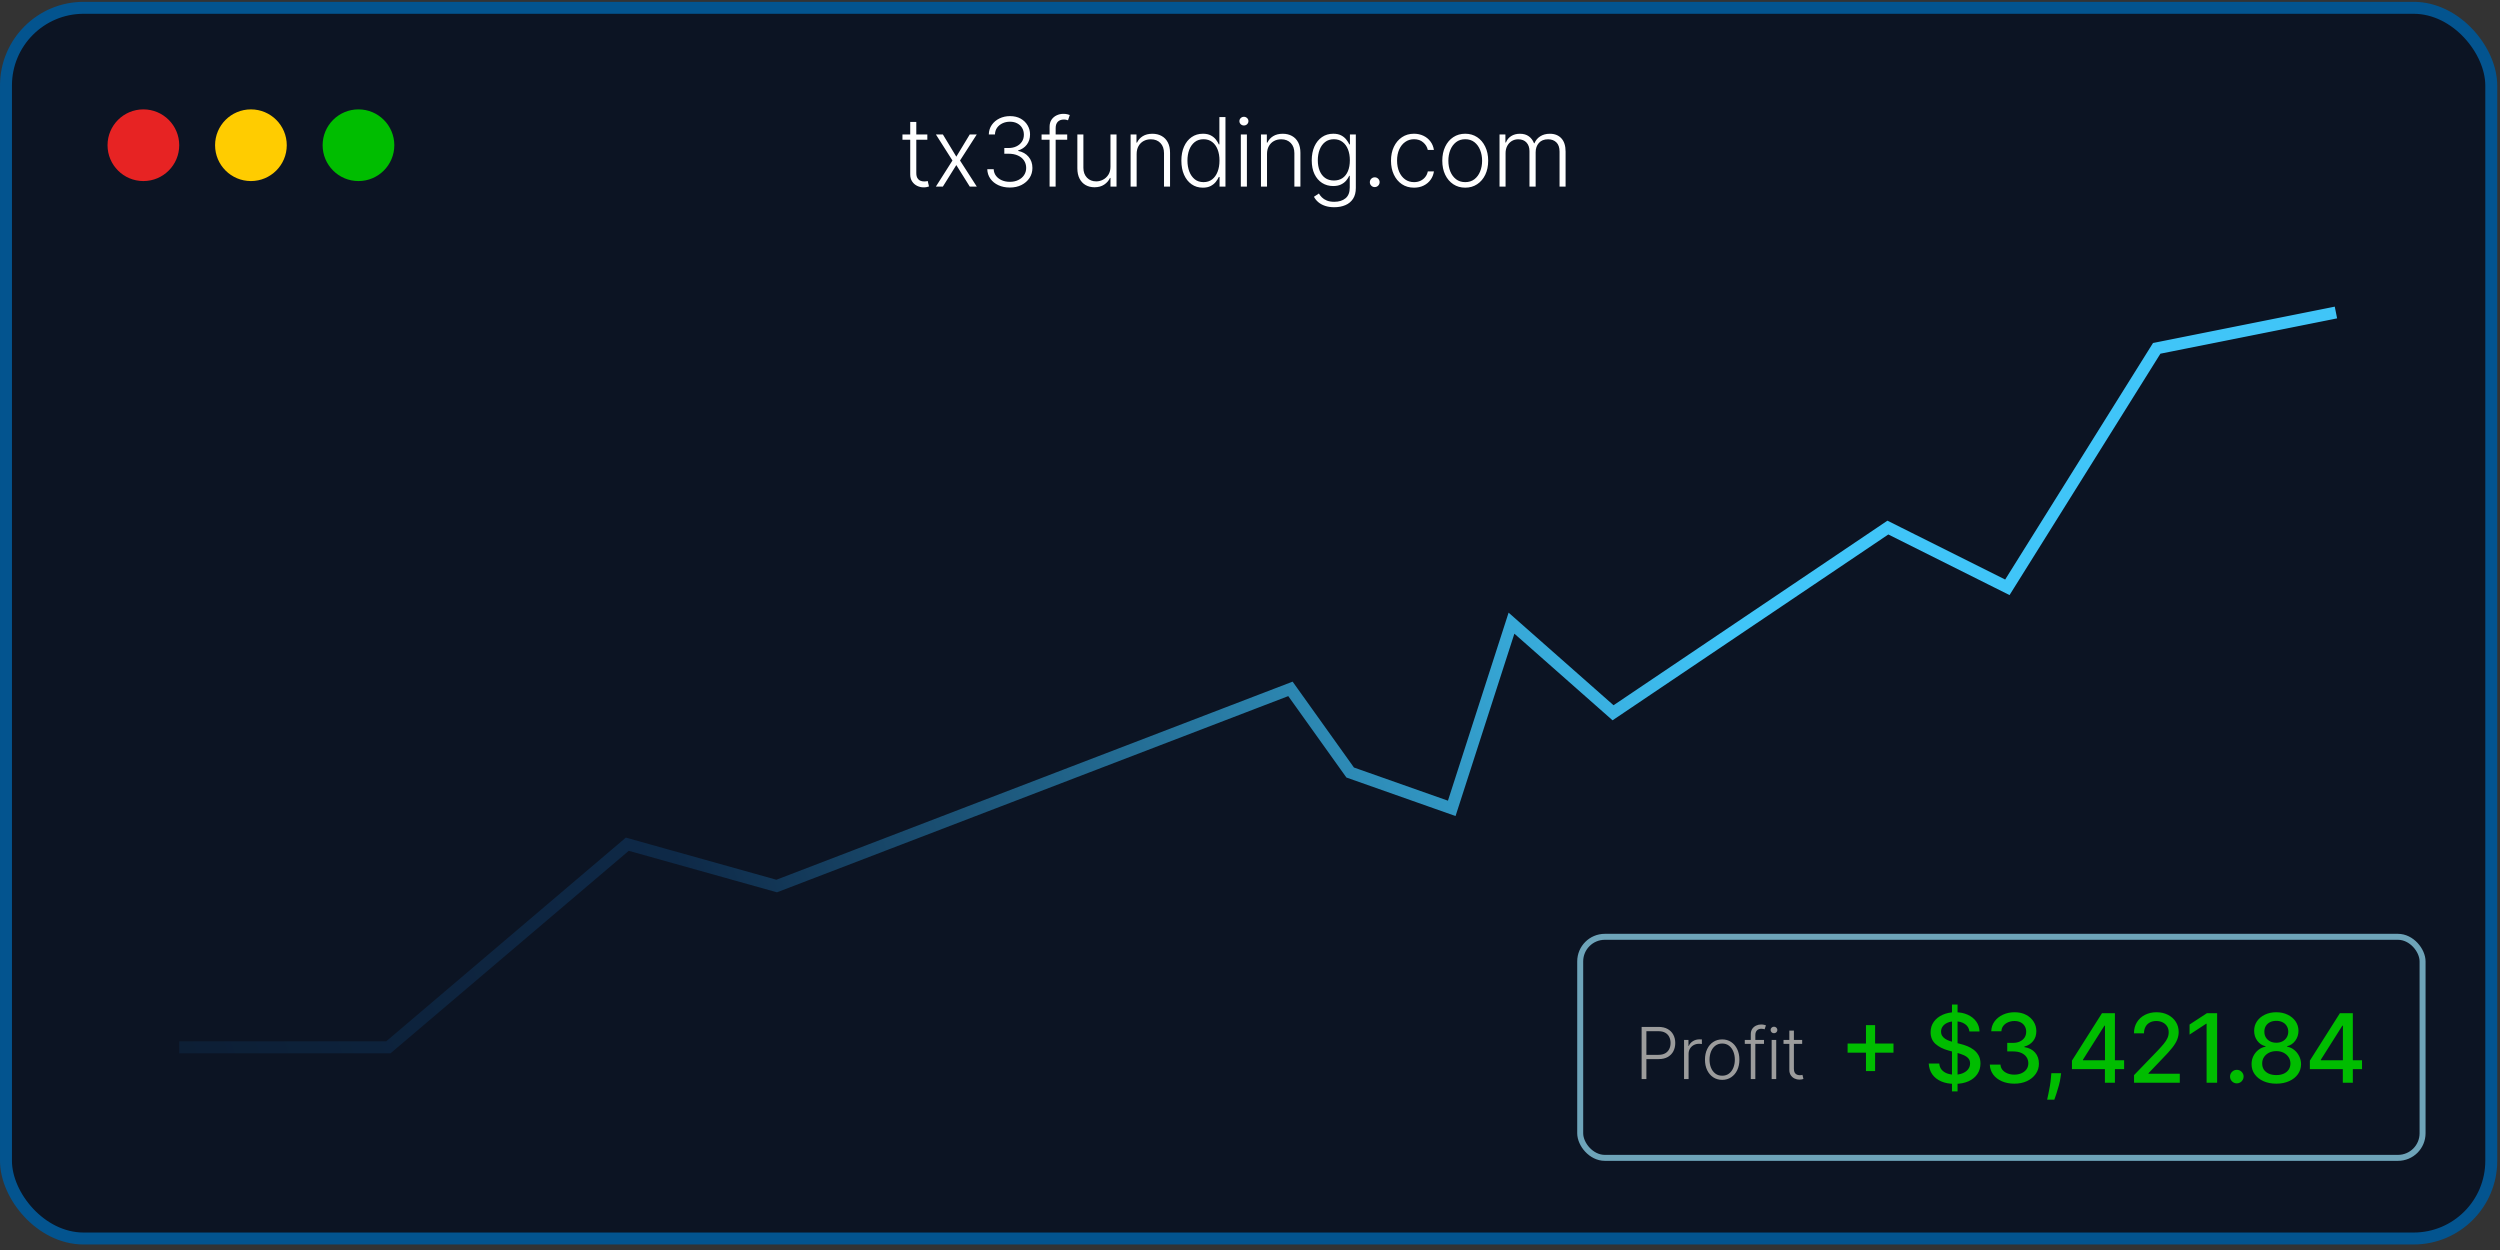
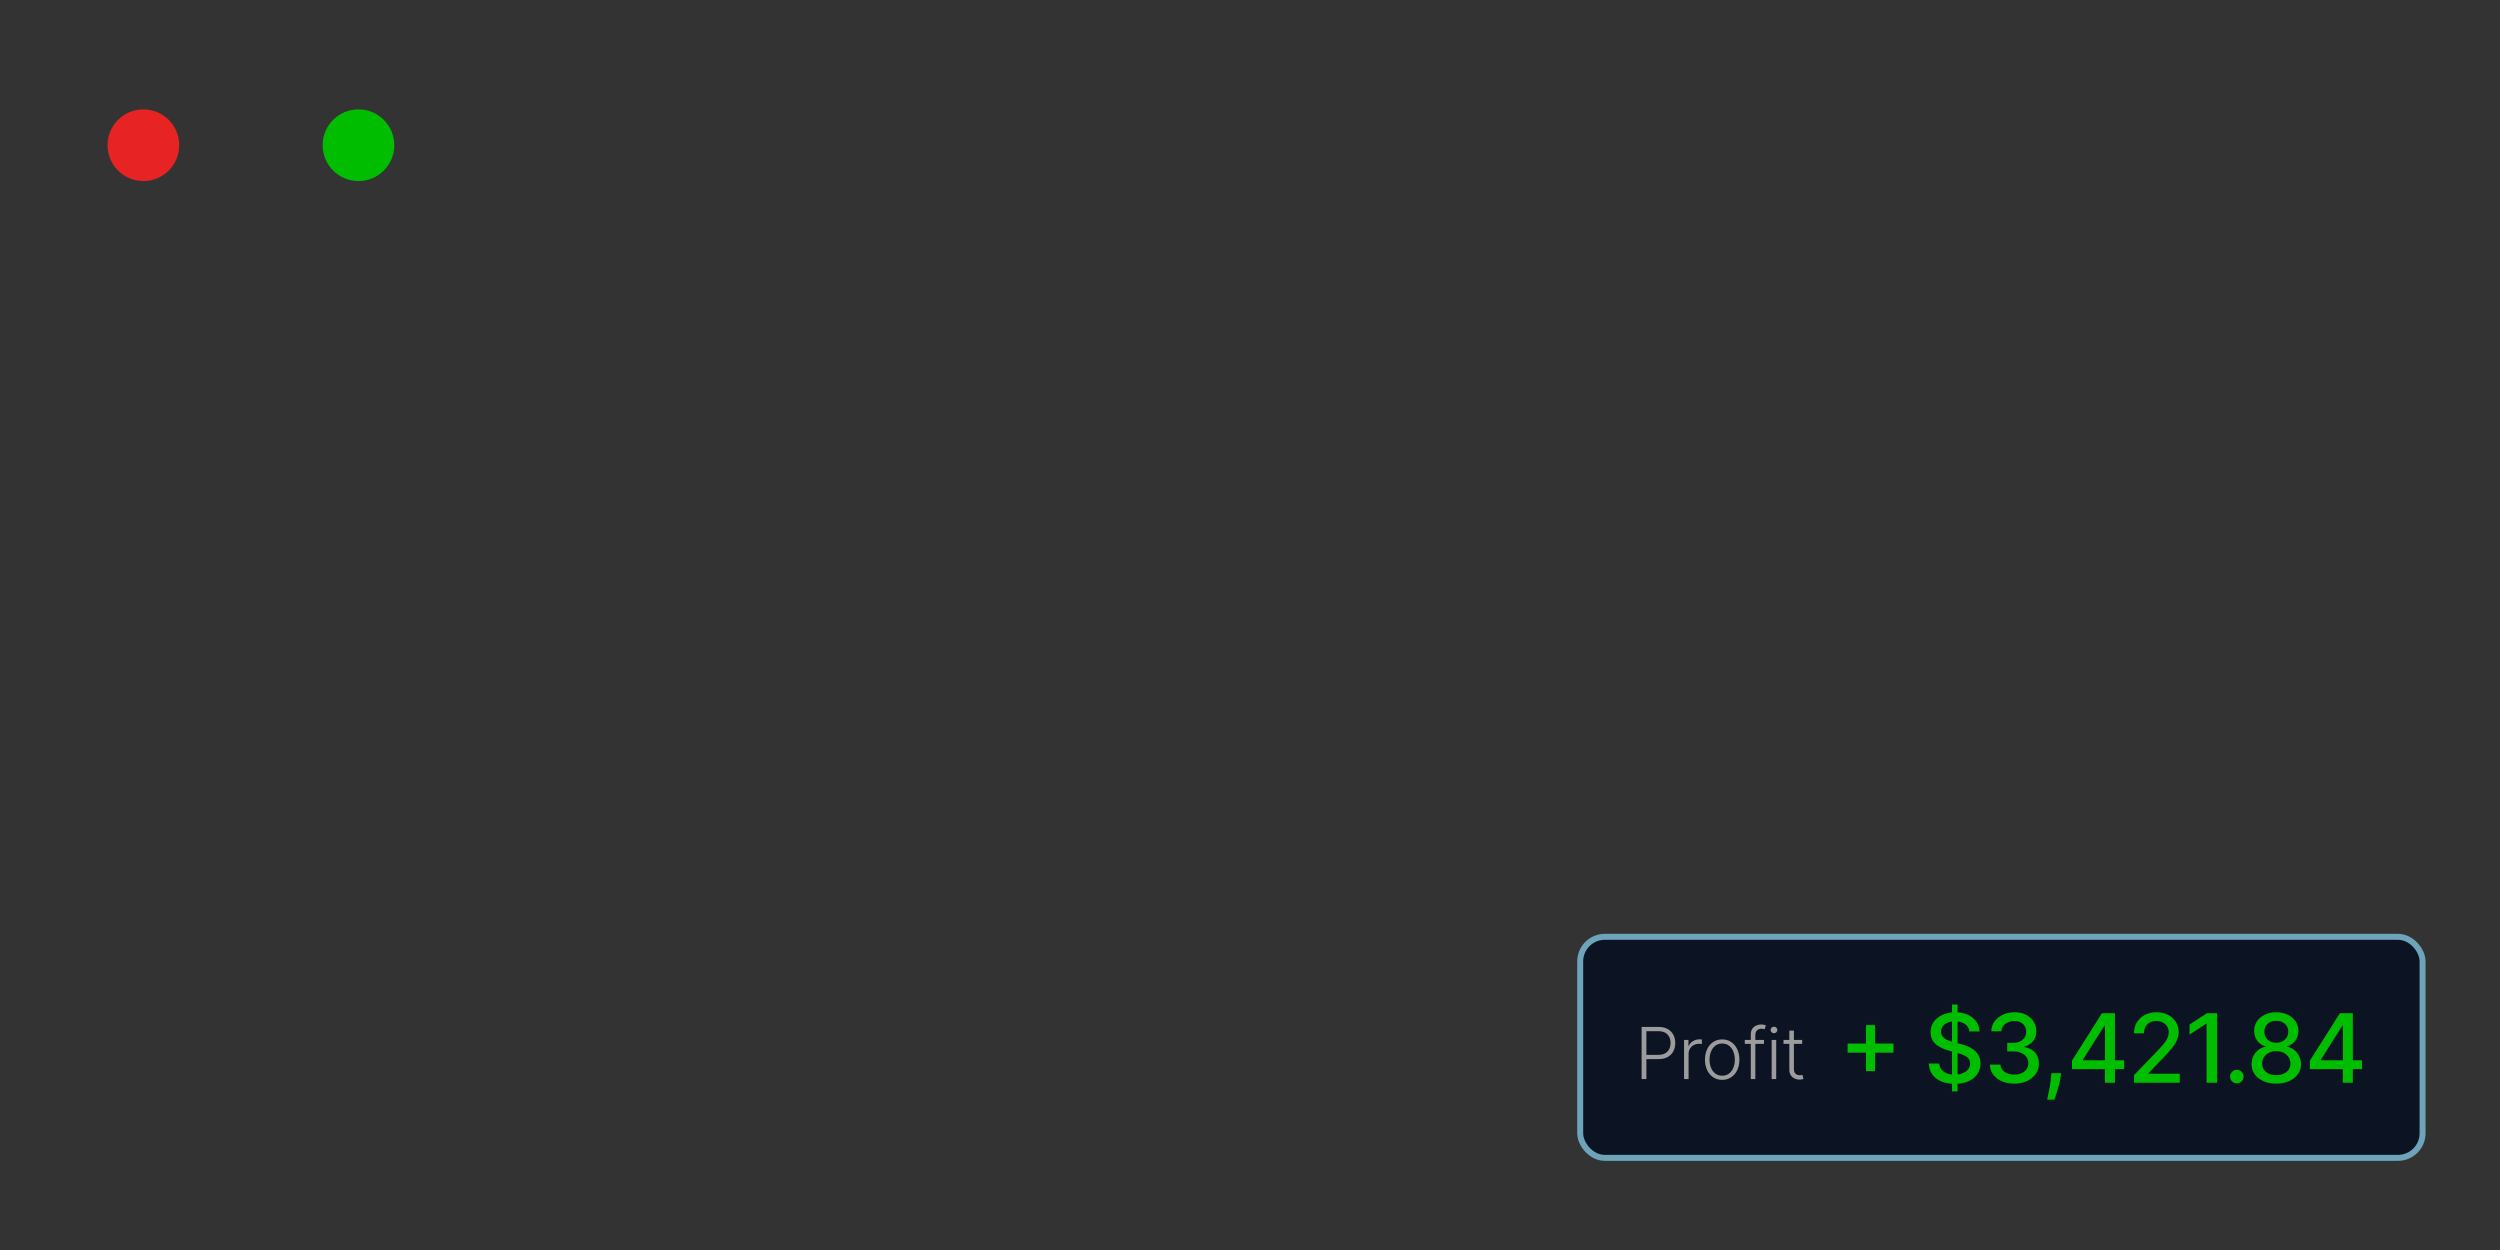
<svg xmlns="http://www.w3.org/2000/svg" width="272" height="136" viewBox="0 0 272 136" fill="none">
  <rect x="0" y="0" width="272" height="136" fill="#333333" stroke="none" />
-   <rect x="0.65" y="0.85" width="270.4" height="133.9" rx="8.45" fill="#0C1423" stroke="#03548F" stroke-width="1.3" />
  <circle cx="15.6" cy="15.8" r="3.9" fill="#E72323" />
-   <circle cx="27.3" cy="15.8" r="3.9" fill="#FFCC00" />
  <circle cx="39.001" cy="15.8" r="3.9" fill="#00BD00" />
-   <path d="M100.894 14.627V15.2H98.187V14.627H100.894ZM99.032 13.268H99.693V18.819C99.693 19.055 99.734 19.241 99.815 19.377C99.897 19.51 100.002 19.605 100.133 19.661C100.263 19.715 100.403 19.742 100.55 19.742C100.636 19.742 100.71 19.738 100.772 19.728C100.833 19.715 100.888 19.703 100.934 19.691L101.075 20.285C101.011 20.31 100.932 20.332 100.838 20.352C100.745 20.374 100.629 20.385 100.491 20.385C100.25 20.385 100.017 20.332 99.793 20.226C99.572 20.12 99.389 19.963 99.247 19.753C99.104 19.544 99.032 19.284 99.032 18.974V13.268ZM102.585 14.627L104.047 17.046L105.51 14.627H106.274L104.45 17.464L106.274 20.3H105.51L104.047 17.959L102.585 20.3H101.824L103.626 17.464L101.824 14.627H102.585ZM109.875 20.404C109.41 20.404 108.994 20.32 108.627 20.152C108.26 19.982 107.969 19.747 107.755 19.447C107.541 19.146 107.428 18.801 107.415 18.409H108.113C108.126 18.685 108.211 18.926 108.368 19.133C108.526 19.337 108.735 19.497 108.996 19.613C109.257 19.726 109.548 19.783 109.868 19.783C110.217 19.783 110.525 19.718 110.791 19.587C111.059 19.457 111.269 19.278 111.419 19.052C111.571 18.823 111.648 18.564 111.648 18.276C111.648 17.971 111.57 17.701 111.415 17.467C111.26 17.233 111.037 17.051 110.747 16.921C110.459 16.79 110.114 16.725 109.713 16.725H109.269V16.105H109.713C110.04 16.105 110.329 16.046 110.58 15.927C110.834 15.807 111.033 15.638 111.179 15.421C111.324 15.205 111.397 14.95 111.397 14.657C111.397 14.379 111.334 14.134 111.208 13.922C111.083 13.71 110.905 13.544 110.676 13.423C110.45 13.303 110.185 13.242 109.882 13.242C109.589 13.242 109.321 13.299 109.077 13.412C108.834 13.525 108.637 13.686 108.486 13.892C108.339 14.099 108.26 14.344 108.25 14.627H107.582C107.591 14.233 107.7 13.887 107.907 13.589C108.116 13.289 108.393 13.055 108.738 12.888C109.085 12.718 109.469 12.633 109.89 12.633C110.335 12.633 110.721 12.724 111.046 12.906C111.371 13.088 111.622 13.331 111.799 13.634C111.979 13.934 112.069 14.265 112.069 14.627C112.069 15.058 111.952 15.428 111.718 15.735C111.484 16.041 111.169 16.252 110.772 16.37V16.419C111.255 16.515 111.634 16.729 111.91 17.061C112.188 17.391 112.327 17.796 112.327 18.276C112.327 18.68 112.221 19.043 112.01 19.366C111.798 19.686 111.507 19.939 111.138 20.127C110.771 20.311 110.35 20.404 109.875 20.404ZM116.112 14.627V15.2H113.323V14.627H116.112ZM114.195 20.3V13.796C114.195 13.491 114.265 13.234 114.405 13.024C114.548 12.815 114.734 12.656 114.963 12.548C115.192 12.44 115.435 12.386 115.691 12.386C115.863 12.386 116.006 12.4 116.119 12.43C116.235 12.457 116.326 12.484 116.392 12.511L116.2 13.087C116.151 13.072 116.091 13.055 116.019 13.036C115.948 13.016 115.858 13.006 115.75 13.006C115.464 13.006 115.244 13.086 115.089 13.246C114.934 13.406 114.856 13.635 114.856 13.933L114.852 20.3H114.195ZM120.82 18.132V14.627H121.478V20.3H120.82V19.358H120.768C120.636 19.649 120.425 19.891 120.137 20.086C119.849 20.278 119.497 20.374 119.081 20.374C118.719 20.374 118.397 20.295 118.117 20.137C117.836 19.977 117.616 19.744 117.456 19.436C117.296 19.128 117.216 18.75 117.216 18.302V14.627H117.873V18.261C117.873 18.705 118.004 19.062 118.264 19.332C118.525 19.601 118.86 19.735 119.269 19.735C119.525 19.735 119.771 19.673 120.008 19.55C120.244 19.427 120.439 19.247 120.591 19.011C120.744 18.772 120.82 18.479 120.82 18.132ZM123.667 16.755V20.3H123.01V14.627H123.649V15.517H123.708C123.841 15.227 124.048 14.994 124.328 14.819C124.612 14.642 124.961 14.553 125.377 14.553C125.759 14.553 126.094 14.633 126.382 14.793C126.672 14.951 126.898 15.184 127.058 15.492C127.22 15.799 127.301 16.177 127.301 16.625V20.3H126.644V16.666C126.644 16.201 126.514 15.832 126.253 15.562C125.994 15.291 125.647 15.155 125.211 15.155C124.913 15.155 124.649 15.22 124.417 15.348C124.186 15.476 124.002 15.66 123.867 15.902C123.734 16.14 123.667 16.425 123.667 16.755ZM130.867 20.418C130.402 20.418 129.994 20.295 129.645 20.049C129.295 19.803 129.022 19.459 128.825 19.018C128.63 18.578 128.533 18.064 128.533 17.479C128.533 16.895 128.63 16.384 128.825 15.946C129.022 15.505 129.296 15.163 129.648 14.919C130 14.673 130.41 14.55 130.878 14.55C131.223 14.55 131.51 14.611 131.739 14.734C131.968 14.855 132.151 15.005 132.289 15.185C132.427 15.365 132.534 15.54 132.61 15.709H132.669V12.736H133.33V20.3H132.688V19.247H132.61C132.534 19.42 132.425 19.597 132.285 19.779C132.145 19.959 131.959 20.11 131.727 20.234C131.498 20.357 131.212 20.418 130.867 20.418ZM130.945 19.816C131.311 19.816 131.624 19.716 131.883 19.517C132.141 19.315 132.338 19.038 132.473 18.686C132.611 18.332 132.68 17.925 132.68 17.467C132.68 17.014 132.613 16.614 132.477 16.267C132.342 15.918 132.145 15.644 131.886 15.447C131.628 15.248 131.314 15.148 130.945 15.148C130.565 15.148 130.245 15.252 129.984 15.458C129.726 15.663 129.529 15.94 129.393 16.289C129.26 16.639 129.194 17.032 129.194 17.467C129.194 17.908 129.262 18.306 129.397 18.66C129.532 19.015 129.729 19.297 129.988 19.506C130.249 19.713 130.568 19.816 130.945 19.816ZM135.002 20.3V14.627H135.663V20.3H135.002ZM135.338 13.652C135.203 13.652 135.087 13.607 134.991 13.516C134.895 13.422 134.847 13.31 134.847 13.18C134.847 13.049 134.895 12.938 134.991 12.847C135.087 12.754 135.203 12.707 135.338 12.707C135.474 12.707 135.589 12.754 135.685 12.847C135.781 12.938 135.829 13.049 135.829 13.18C135.829 13.31 135.781 13.422 135.685 13.516C135.589 13.607 135.474 13.652 135.338 13.652ZM137.851 16.755V20.3H137.194V14.627H137.833V15.517H137.892C138.025 15.227 138.232 14.994 138.512 14.819C138.795 14.642 139.145 14.553 139.561 14.553C139.943 14.553 140.278 14.633 140.566 14.793C140.856 14.951 141.081 15.184 141.242 15.492C141.404 15.799 141.485 16.177 141.485 16.625V20.3H140.828V16.666C140.828 16.201 140.697 15.832 140.436 15.562C140.178 15.291 139.831 15.155 139.395 15.155C139.097 15.155 138.832 15.22 138.601 15.348C138.369 15.476 138.186 15.66 138.051 15.902C137.918 16.14 137.851 16.425 137.851 16.755ZM145.173 22.546C144.786 22.546 144.448 22.495 144.157 22.394C143.866 22.296 143.622 22.16 143.422 21.988C143.223 21.816 143.068 21.622 142.957 21.408L143.496 21.053C143.577 21.196 143.686 21.337 143.821 21.474C143.959 21.612 144.137 21.727 144.356 21.818C144.578 21.909 144.85 21.955 145.173 21.955C145.675 21.955 146.08 21.829 146.388 21.578C146.698 21.327 146.853 20.936 146.853 20.407V19.129H146.794C146.718 19.302 146.608 19.474 146.465 19.646C146.322 19.816 146.135 19.958 145.904 20.071C145.675 20.184 145.391 20.241 145.051 20.241C144.598 20.241 144.195 20.129 143.843 19.905C143.493 19.681 143.218 19.361 143.016 18.945C142.816 18.526 142.717 18.027 142.717 17.449C142.717 16.875 142.814 16.37 143.008 15.935C143.205 15.499 143.48 15.159 143.832 14.915C144.184 14.672 144.594 14.55 145.062 14.55C145.409 14.55 145.697 14.611 145.926 14.734C146.155 14.855 146.338 15.005 146.476 15.185C146.617 15.365 146.726 15.54 146.805 15.709H146.872V14.627H147.514V20.448C147.514 20.928 147.412 21.323 147.208 21.633C147.003 21.944 146.725 22.172 146.373 22.32C146.021 22.47 145.621 22.546 145.173 22.546ZM145.128 19.639C145.493 19.639 145.804 19.552 146.063 19.377C146.321 19.2 146.519 18.946 146.657 18.616C146.795 18.286 146.864 17.893 146.864 17.438C146.864 16.995 146.796 16.602 146.661 16.26C146.526 15.915 146.329 15.644 146.07 15.447C145.814 15.248 145.5 15.148 145.128 15.148C144.749 15.148 144.429 15.25 144.168 15.455C143.907 15.659 143.71 15.935 143.577 16.282C143.444 16.627 143.378 17.012 143.378 17.438C143.378 17.871 143.445 18.254 143.581 18.586C143.716 18.916 143.915 19.175 144.175 19.362C144.436 19.547 144.754 19.639 145.128 19.639ZM149.571 20.355C149.426 20.355 149.3 20.304 149.194 20.2C149.091 20.095 149.039 19.969 149.039 19.824C149.039 19.676 149.091 19.55 149.194 19.447C149.3 19.343 149.426 19.292 149.571 19.292C149.719 19.292 149.844 19.343 149.948 19.447C150.051 19.55 150.103 19.676 150.103 19.824C150.103 19.92 150.078 20.008 150.029 20.09C149.982 20.171 149.918 20.236 149.837 20.285C149.758 20.332 149.669 20.355 149.571 20.355ZM153.847 20.418C153.34 20.418 152.898 20.291 152.522 20.038C152.147 19.784 151.857 19.437 151.65 18.996C151.443 18.556 151.34 18.053 151.34 17.489C151.34 16.921 151.444 16.415 151.654 15.972C151.865 15.528 152.158 15.181 152.533 14.93C152.907 14.677 153.341 14.55 153.836 14.55C154.216 14.55 154.559 14.624 154.867 14.771C155.175 14.917 155.428 15.122 155.628 15.388C155.829 15.652 155.956 15.959 156.008 16.311H155.343C155.274 15.991 155.108 15.718 154.845 15.492C154.584 15.262 154.251 15.148 153.847 15.148C153.485 15.148 153.165 15.246 152.887 15.444C152.609 15.638 152.391 15.91 152.233 16.26C152.078 16.607 152.001 17.009 152.001 17.467C152.001 17.928 152.077 18.335 152.23 18.69C152.382 19.042 152.597 19.318 152.872 19.517C153.151 19.716 153.476 19.816 153.847 19.816C154.099 19.816 154.328 19.77 154.534 19.676C154.744 19.58 154.918 19.445 155.059 19.27C155.202 19.095 155.298 18.887 155.347 18.645H156.012C155.962 18.988 155.841 19.293 155.646 19.561C155.454 19.827 155.204 20.037 154.896 20.189C154.591 20.342 154.241 20.418 153.847 20.418ZM159.417 20.418C158.927 20.418 158.494 20.294 158.117 20.045C157.743 19.797 157.45 19.453 157.238 19.015C157.027 18.574 156.921 18.066 156.921 17.489C156.921 16.909 157.027 16.398 157.238 15.957C157.45 15.514 157.743 15.169 158.117 14.923C158.494 14.674 158.927 14.55 159.417 14.55C159.907 14.55 160.339 14.674 160.714 14.923C161.088 15.171 161.381 15.516 161.593 15.957C161.807 16.398 161.914 16.909 161.914 17.489C161.914 18.066 161.808 18.574 161.596 19.015C161.385 19.453 161.09 19.797 160.714 20.045C160.339 20.294 159.907 20.418 159.417 20.418ZM159.417 19.816C159.811 19.816 160.145 19.71 160.418 19.499C160.692 19.287 160.898 19.005 161.039 18.653C161.182 18.301 161.253 17.913 161.253 17.489C161.253 17.066 161.182 16.677 161.039 16.323C160.898 15.968 160.692 15.684 160.418 15.469C160.145 15.255 159.811 15.148 159.417 15.148C159.026 15.148 158.692 15.255 158.417 15.469C158.143 15.684 157.935 15.968 157.792 16.323C157.652 16.677 157.582 17.066 157.582 17.489C157.582 17.913 157.652 18.301 157.792 18.653C157.935 19.005 158.143 19.287 158.417 19.499C158.69 19.71 159.023 19.816 159.417 19.816ZM163.149 20.3V14.627H163.788V15.499H163.847C163.96 15.206 164.149 14.976 164.412 14.808C164.678 14.638 164.997 14.553 165.369 14.553C165.76 14.553 166.081 14.646 166.333 14.83C166.586 15.013 166.776 15.264 166.901 15.584H166.949C167.077 15.269 167.285 15.019 167.574 14.834C167.864 14.647 168.216 14.553 168.63 14.553C169.157 14.553 169.573 14.72 169.878 15.052C170.183 15.382 170.336 15.864 170.336 16.5V20.3H169.679V16.5C169.679 16.052 169.564 15.716 169.335 15.492C169.106 15.268 168.805 15.155 168.43 15.155C167.997 15.155 167.663 15.288 167.43 15.554C167.196 15.82 167.079 16.157 167.079 16.566V20.3H166.406V16.441C166.406 16.057 166.299 15.746 166.085 15.51C165.871 15.274 165.569 15.155 165.18 15.155C164.919 15.155 164.684 15.22 164.475 15.348C164.268 15.476 164.104 15.654 163.984 15.883C163.866 16.11 163.806 16.37 163.806 16.666V20.3H163.149Z" fill="white" />
-   <path d="M19.5 113.95H42.25L68.25 91.85L84.5 96.4L140.4 74.95L146.9 84.05L157.95 87.95L164.45 67.8L175.5 77.55L205.4 57.4L218.4 63.9L234.65 37.9L254.15 34" stroke="url(#paint0_linear_6004_1216)" stroke-width="1.3" />
  <rect x="171.926" y="101.925" width="91.65" height="24.05" rx="2.675" fill="#0C1423" stroke="#6EA4B9" stroke-width="0.65" />
  <path d="M178.609 117.4V111.727H180.44C180.842 111.727 181.178 111.805 181.448 111.96C181.719 112.113 181.923 112.322 182.06 112.586C182.199 112.85 182.268 113.147 182.268 113.478C182.268 113.808 182.2 114.107 182.063 114.372C181.926 114.636 181.723 114.846 181.454 115.001C181.184 115.154 180.849 115.231 180.448 115.231H179.008V114.766H180.434C180.731 114.766 180.978 114.71 181.174 114.6C181.369 114.487 181.515 114.334 181.611 114.14C181.709 113.946 181.758 113.725 181.758 113.478C181.758 113.23 181.709 113.01 181.611 112.816C181.515 112.622 181.369 112.47 181.171 112.359C180.975 112.248 180.727 112.193 180.426 112.193H179.127V117.4H178.609ZM183.225 117.4V113.145H183.705V113.799H183.741C183.825 113.585 183.973 113.412 184.184 113.281C184.396 113.148 184.636 113.082 184.904 113.082C184.945 113.082 184.99 113.083 185.04 113.084C185.089 113.086 185.131 113.088 185.164 113.09V113.591C185.142 113.588 185.103 113.582 185.048 113.575C184.993 113.567 184.933 113.564 184.868 113.564C184.646 113.564 184.449 113.611 184.275 113.705C184.103 113.797 183.968 113.926 183.868 114.09C183.768 114.254 183.718 114.442 183.718 114.652V117.4H183.225ZM187.374 117.489C187.006 117.489 186.681 117.395 186.399 117.209C186.118 117.022 185.898 116.765 185.74 116.436C185.581 116.105 185.501 115.724 185.501 115.292C185.501 114.856 185.581 114.473 185.74 114.143C185.898 113.81 186.118 113.552 186.399 113.367C186.681 113.18 187.006 113.087 187.374 113.087C187.741 113.087 188.065 113.18 188.346 113.367C188.627 113.553 188.846 113.812 189.005 114.143C189.166 114.473 189.246 114.856 189.246 115.292C189.246 115.724 189.167 116.105 189.008 116.436C188.849 116.765 188.629 117.022 188.346 117.209C188.065 117.395 187.741 117.489 187.374 117.489ZM187.374 117.037C187.669 117.037 187.919 116.958 188.124 116.799C188.329 116.64 188.484 116.429 188.59 116.165C188.697 115.9 188.75 115.61 188.75 115.292C188.75 114.974 188.697 114.683 188.59 114.417C188.484 114.151 188.329 113.938 188.124 113.777C187.919 113.616 187.669 113.536 187.374 113.536C187.08 113.536 186.83 113.616 186.623 113.777C186.418 113.938 186.262 114.151 186.155 114.417C186.05 114.683 185.997 114.974 185.997 115.292C185.997 115.61 186.05 115.9 186.155 116.165C186.262 116.429 186.418 116.64 186.623 116.799C186.828 116.958 187.078 117.037 187.374 117.037ZM191.923 113.145V113.575H189.832V113.145H191.923ZM190.486 117.4V112.522C190.486 112.293 190.538 112.1 190.643 111.943C190.751 111.786 190.89 111.667 191.062 111.586C191.233 111.505 191.415 111.464 191.607 111.464C191.737 111.464 191.844 111.475 191.929 111.497C192.015 111.518 192.084 111.538 192.134 111.558L191.99 111.99C191.953 111.979 191.907 111.966 191.854 111.952C191.8 111.937 191.733 111.929 191.652 111.929C191.437 111.929 191.272 111.989 191.156 112.109C191.04 112.229 190.981 112.401 190.981 112.625L190.979 117.4H190.486ZM192.757 117.4V113.145H193.252V117.4H192.757ZM193.009 112.414C192.907 112.414 192.82 112.38 192.748 112.312C192.676 112.241 192.64 112.157 192.64 112.06C192.64 111.962 192.676 111.879 192.748 111.81C192.82 111.74 192.907 111.705 193.009 111.705C193.11 111.705 193.197 111.74 193.269 111.81C193.341 111.879 193.377 111.962 193.377 112.06C193.377 112.157 193.341 112.241 193.269 112.312C193.197 112.38 193.11 112.414 193.009 112.414ZM196.076 113.145V113.575H194.046V113.145H196.076ZM194.68 112.126H195.176V116.289C195.176 116.466 195.206 116.606 195.267 116.707C195.328 116.807 195.408 116.878 195.506 116.921C195.603 116.961 195.708 116.982 195.819 116.982C195.883 116.982 195.939 116.978 195.985 116.971C196.031 116.961 196.072 116.952 196.107 116.943L196.212 117.389C196.164 117.407 196.105 117.424 196.035 117.439C195.964 117.455 195.878 117.464 195.774 117.464C195.593 117.464 195.419 117.424 195.251 117.345C195.085 117.265 194.948 117.147 194.841 116.99C194.734 116.833 194.68 116.638 194.68 116.406V112.126Z" fill="#9C9C9C" />
  <path d="M203.017 116.529V111.536H204.011V116.529H203.017ZM201.019 114.528V113.538H206.012V114.528H201.019ZM212.376 118.745V109.291H212.982V118.745H212.376ZM214.271 112.223C214.231 111.874 214.069 111.603 213.783 111.411C213.498 111.216 213.138 111.119 212.705 111.119C212.395 111.119 212.126 111.168 211.9 111.267C211.673 111.363 211.497 111.496 211.372 111.666C211.248 111.833 211.187 112.024 211.187 112.238C211.187 112.418 211.229 112.573 211.312 112.703C211.399 112.834 211.511 112.943 211.649 113.032C211.789 113.118 211.939 113.191 212.099 113.25C212.259 113.307 212.413 113.353 212.561 113.39L213.299 113.582C213.541 113.641 213.788 113.721 214.042 113.822C214.295 113.923 214.53 114.056 214.747 114.221C214.964 114.386 215.139 114.591 215.272 114.834C215.407 115.078 215.475 115.37 215.475 115.71C215.475 116.138 215.364 116.518 215.142 116.851C214.923 117.183 214.604 117.445 214.186 117.637C213.77 117.829 213.266 117.925 212.675 117.925C212.109 117.925 211.619 117.836 211.205 117.656C210.792 117.476 210.468 117.221 210.234 116.891C210 116.559 209.871 116.165 209.846 115.71H210.991C211.013 115.983 211.102 116.211 211.257 116.393C211.415 116.573 211.615 116.707 211.859 116.795C212.105 116.882 212.375 116.925 212.668 116.925C212.99 116.925 213.277 116.874 213.528 116.773C213.782 116.67 213.981 116.527 214.127 116.345C214.272 116.16 214.345 115.945 214.345 115.699C214.345 115.474 214.281 115.291 214.152 115.148C214.027 115.005 213.856 114.887 213.639 114.794C213.425 114.7 213.182 114.618 212.912 114.546L212.018 114.302C211.412 114.138 210.932 113.895 210.577 113.575C210.225 113.255 210.049 112.831 210.049 112.304C210.049 111.869 210.168 111.488 210.404 111.163C210.64 110.838 210.96 110.586 211.364 110.406C211.768 110.224 212.223 110.133 212.731 110.133C213.243 110.133 213.695 110.223 214.086 110.402C214.48 110.582 214.79 110.83 215.017 111.145C215.243 111.458 215.361 111.817 215.371 112.223H214.271ZM219.16 117.903C218.653 117.903 218.2 117.816 217.801 117.641C217.405 117.466 217.091 117.224 216.859 116.914C216.63 116.601 216.507 116.239 216.49 115.828H217.65C217.664 116.052 217.74 116.246 217.875 116.411C218.013 116.574 218.193 116.699 218.414 116.788C218.636 116.877 218.882 116.921 219.153 116.921C219.451 116.921 219.714 116.869 219.943 116.766C220.175 116.662 220.356 116.518 220.486 116.334C220.617 116.147 220.682 115.931 220.682 115.687C220.682 115.434 220.617 115.211 220.486 115.019C220.358 114.824 220.17 114.672 219.921 114.561C219.675 114.45 219.377 114.395 219.027 114.395H218.388V113.464H219.027C219.308 113.464 219.554 113.414 219.766 113.313C219.98 113.212 220.148 113.071 220.268 112.892C220.389 112.709 220.449 112.497 220.449 112.253C220.449 112.019 220.396 111.816 220.29 111.643C220.187 111.469 220.039 111.332 219.847 111.233C219.658 111.135 219.433 111.086 219.175 111.086C218.929 111.086 218.699 111.131 218.484 111.222C218.273 111.311 218.1 111.439 217.967 111.606C217.834 111.771 217.763 111.97 217.753 112.201H216.649C216.661 111.792 216.782 111.433 217.011 111.123C217.242 110.812 217.548 110.57 217.927 110.395C218.306 110.22 218.727 110.133 219.19 110.133C219.675 110.133 220.093 110.228 220.445 110.417C220.8 110.604 221.073 110.854 221.265 111.167C221.46 111.48 221.556 111.822 221.553 112.194C221.556 112.617 221.438 112.977 221.199 113.272C220.962 113.568 220.647 113.766 220.253 113.867V113.926C220.756 114.002 221.145 114.202 221.42 114.524C221.699 114.847 221.837 115.247 221.834 115.724C221.837 116.14 221.721 116.513 221.487 116.843C221.255 117.173 220.939 117.433 220.538 117.623C220.136 117.81 219.677 117.903 219.16 117.903ZM224.25 116.766L224.195 117.168C224.158 117.464 224.095 117.772 224.006 118.092C223.92 118.414 223.83 118.713 223.737 118.989C223.646 119.265 223.571 119.484 223.511 119.647H222.728C222.76 119.494 222.805 119.287 222.861 119.026C222.918 118.768 222.973 118.478 223.028 118.158C223.082 117.838 223.122 117.512 223.149 117.179L223.186 116.766H224.25ZM225.428 116.323V115.399L228.696 110.236H229.424V111.595H228.962L226.625 115.296V115.355H231.104V116.323H225.428ZM229.014 117.8V116.042L229.021 115.621V110.236H230.103V117.8H229.014ZM232.183 117.8V116.973L234.743 114.321C235.016 114.033 235.241 113.781 235.419 113.564C235.598 113.345 235.733 113.137 235.821 112.94C235.91 112.743 235.954 112.533 235.954 112.312C235.954 112.061 235.895 111.844 235.777 111.662C235.659 111.477 235.497 111.336 235.293 111.237C235.089 111.136 234.859 111.086 234.602 111.086C234.332 111.086 234.095 111.141 233.893 111.252C233.691 111.363 233.536 111.519 233.428 111.721C233.32 111.923 233.266 112.159 233.266 112.43H232.176C232.176 111.97 232.282 111.567 232.494 111.222C232.705 110.878 232.996 110.611 233.365 110.421C233.735 110.229 234.154 110.133 234.625 110.133C235.1 110.133 235.518 110.228 235.88 110.417C236.245 110.604 236.529 110.86 236.733 111.185C236.938 111.508 237.04 111.872 237.04 112.279C237.04 112.559 236.987 112.834 236.881 113.102C236.778 113.371 236.597 113.67 236.338 114C236.08 114.327 235.72 114.725 235.26 115.193L233.757 116.766V116.821H237.162V117.8H232.183ZM241.223 110.236V117.8H240.078V111.381H240.034L238.224 112.563V111.47L240.112 110.236H241.223ZM243.367 117.87C243.165 117.87 242.991 117.799 242.846 117.656C242.701 117.511 242.628 117.336 242.628 117.131C242.628 116.93 242.701 116.757 242.846 116.614C242.991 116.469 243.165 116.397 243.367 116.397C243.569 116.397 243.742 116.469 243.888 116.614C244.033 116.757 244.105 116.93 244.105 117.131C244.105 117.267 244.071 117.391 244.002 117.504C243.936 117.615 243.847 117.704 243.736 117.77C243.625 117.837 243.502 117.87 243.367 117.87ZM247.664 117.903C247.134 117.903 246.666 117.812 246.26 117.63C245.856 117.448 245.54 117.197 245.311 116.877C245.082 116.557 244.969 116.192 244.971 115.783C244.969 115.463 245.034 115.169 245.167 114.901C245.302 114.63 245.486 114.405 245.717 114.225C245.949 114.043 246.207 113.927 246.493 113.878V113.833C246.116 113.742 245.814 113.54 245.588 113.228C245.361 112.915 245.249 112.556 245.252 112.149C245.249 111.763 245.352 111.418 245.558 111.115C245.768 110.81 246.055 110.57 246.419 110.395C246.783 110.22 247.198 110.133 247.664 110.133C248.124 110.133 248.535 110.222 248.897 110.399C249.261 110.574 249.548 110.814 249.758 111.119C249.967 111.422 250.073 111.765 250.075 112.149C250.073 112.556 249.957 112.915 249.728 113.228C249.499 113.54 249.201 113.742 248.834 113.833V113.878C249.117 113.927 249.372 114.043 249.599 114.225C249.828 114.405 250.01 114.63 250.145 114.901C250.283 115.169 250.353 115.463 250.356 115.783C250.353 116.192 250.238 116.557 250.009 116.877C249.78 117.197 249.462 117.448 249.056 117.63C248.652 117.812 248.188 117.903 247.664 117.903ZM247.664 116.969C247.976 116.969 248.247 116.917 248.476 116.814C248.705 116.708 248.882 116.561 249.008 116.374C249.133 116.185 249.197 115.963 249.2 115.71C249.197 115.446 249.129 115.213 248.993 115.012C248.86 114.81 248.679 114.651 248.45 114.535C248.221 114.419 247.959 114.362 247.664 114.362C247.366 114.362 247.101 114.419 246.87 114.535C246.638 114.651 246.456 114.81 246.323 115.012C246.19 115.213 246.125 115.446 246.127 115.71C246.125 115.963 246.185 116.185 246.308 116.374C246.434 116.561 246.612 116.708 246.844 116.814C247.075 116.917 247.348 116.969 247.664 116.969ZM247.664 113.449C247.915 113.449 248.138 113.399 248.332 113.298C248.527 113.197 248.679 113.057 248.79 112.877C248.903 112.697 248.961 112.487 248.964 112.245C248.961 112.009 248.904 111.802 248.794 111.625C248.685 111.448 248.534 111.311 248.339 111.215C248.145 111.116 247.92 111.067 247.664 111.067C247.403 111.067 247.174 111.116 246.977 111.215C246.782 111.311 246.631 111.448 246.522 111.625C246.414 111.802 246.361 112.009 246.364 112.245C246.361 112.487 246.415 112.697 246.526 112.877C246.637 113.057 246.789 113.197 246.984 113.298C247.181 113.399 247.407 113.449 247.664 113.449ZM251.312 116.323V115.399L254.581 110.236H255.308V111.595H254.847L252.509 115.296V115.355H256.989V116.323H251.312ZM254.898 117.8V116.042L254.906 115.621V110.236H255.988V117.8H254.898Z" fill="#00BD00" />
  <defs>
    <linearGradient id="paint0_linear_6004_1216" x1="238.55" y1="34" x2="-35.1" y2="132.8" gradientUnits="userSpaceOnUse">
      <stop offset="0.205" stop-color="#40C5F8" />
      <stop offset="0.603" stop-color="#0E2947" />
      <stop offset="1" stop-color="#0C1423" />
    </linearGradient>
  </defs>
</svg>